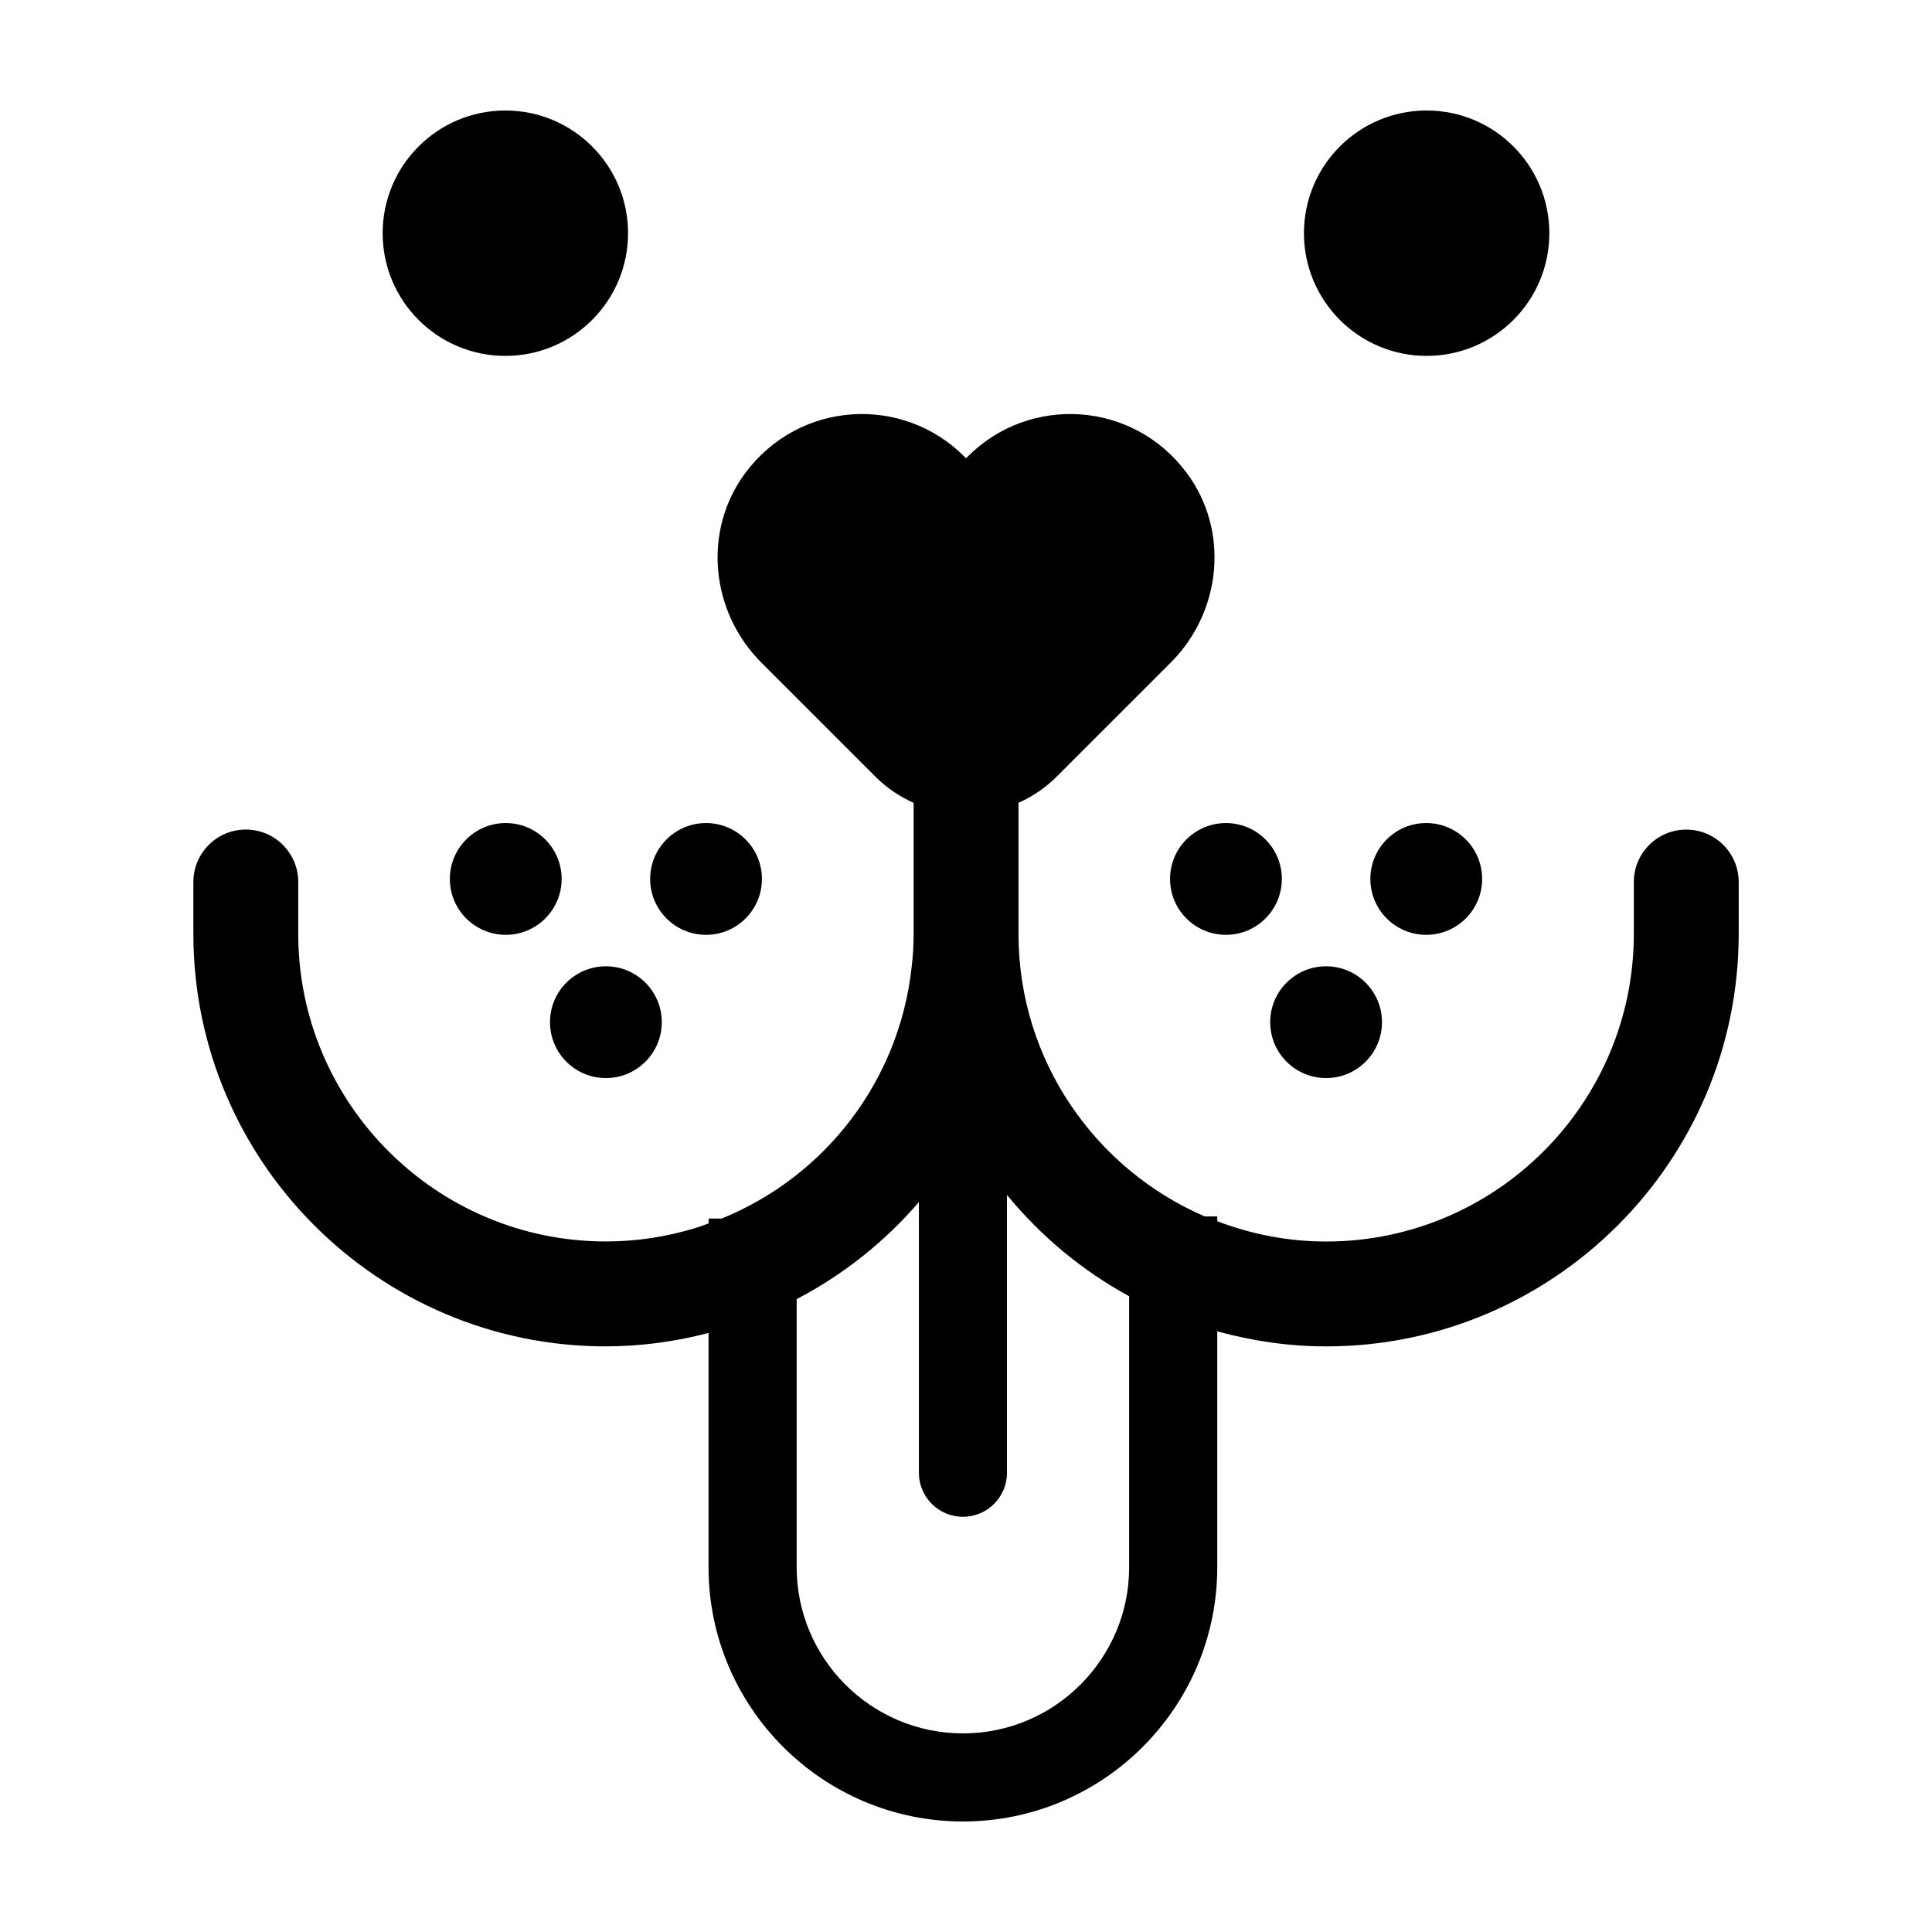
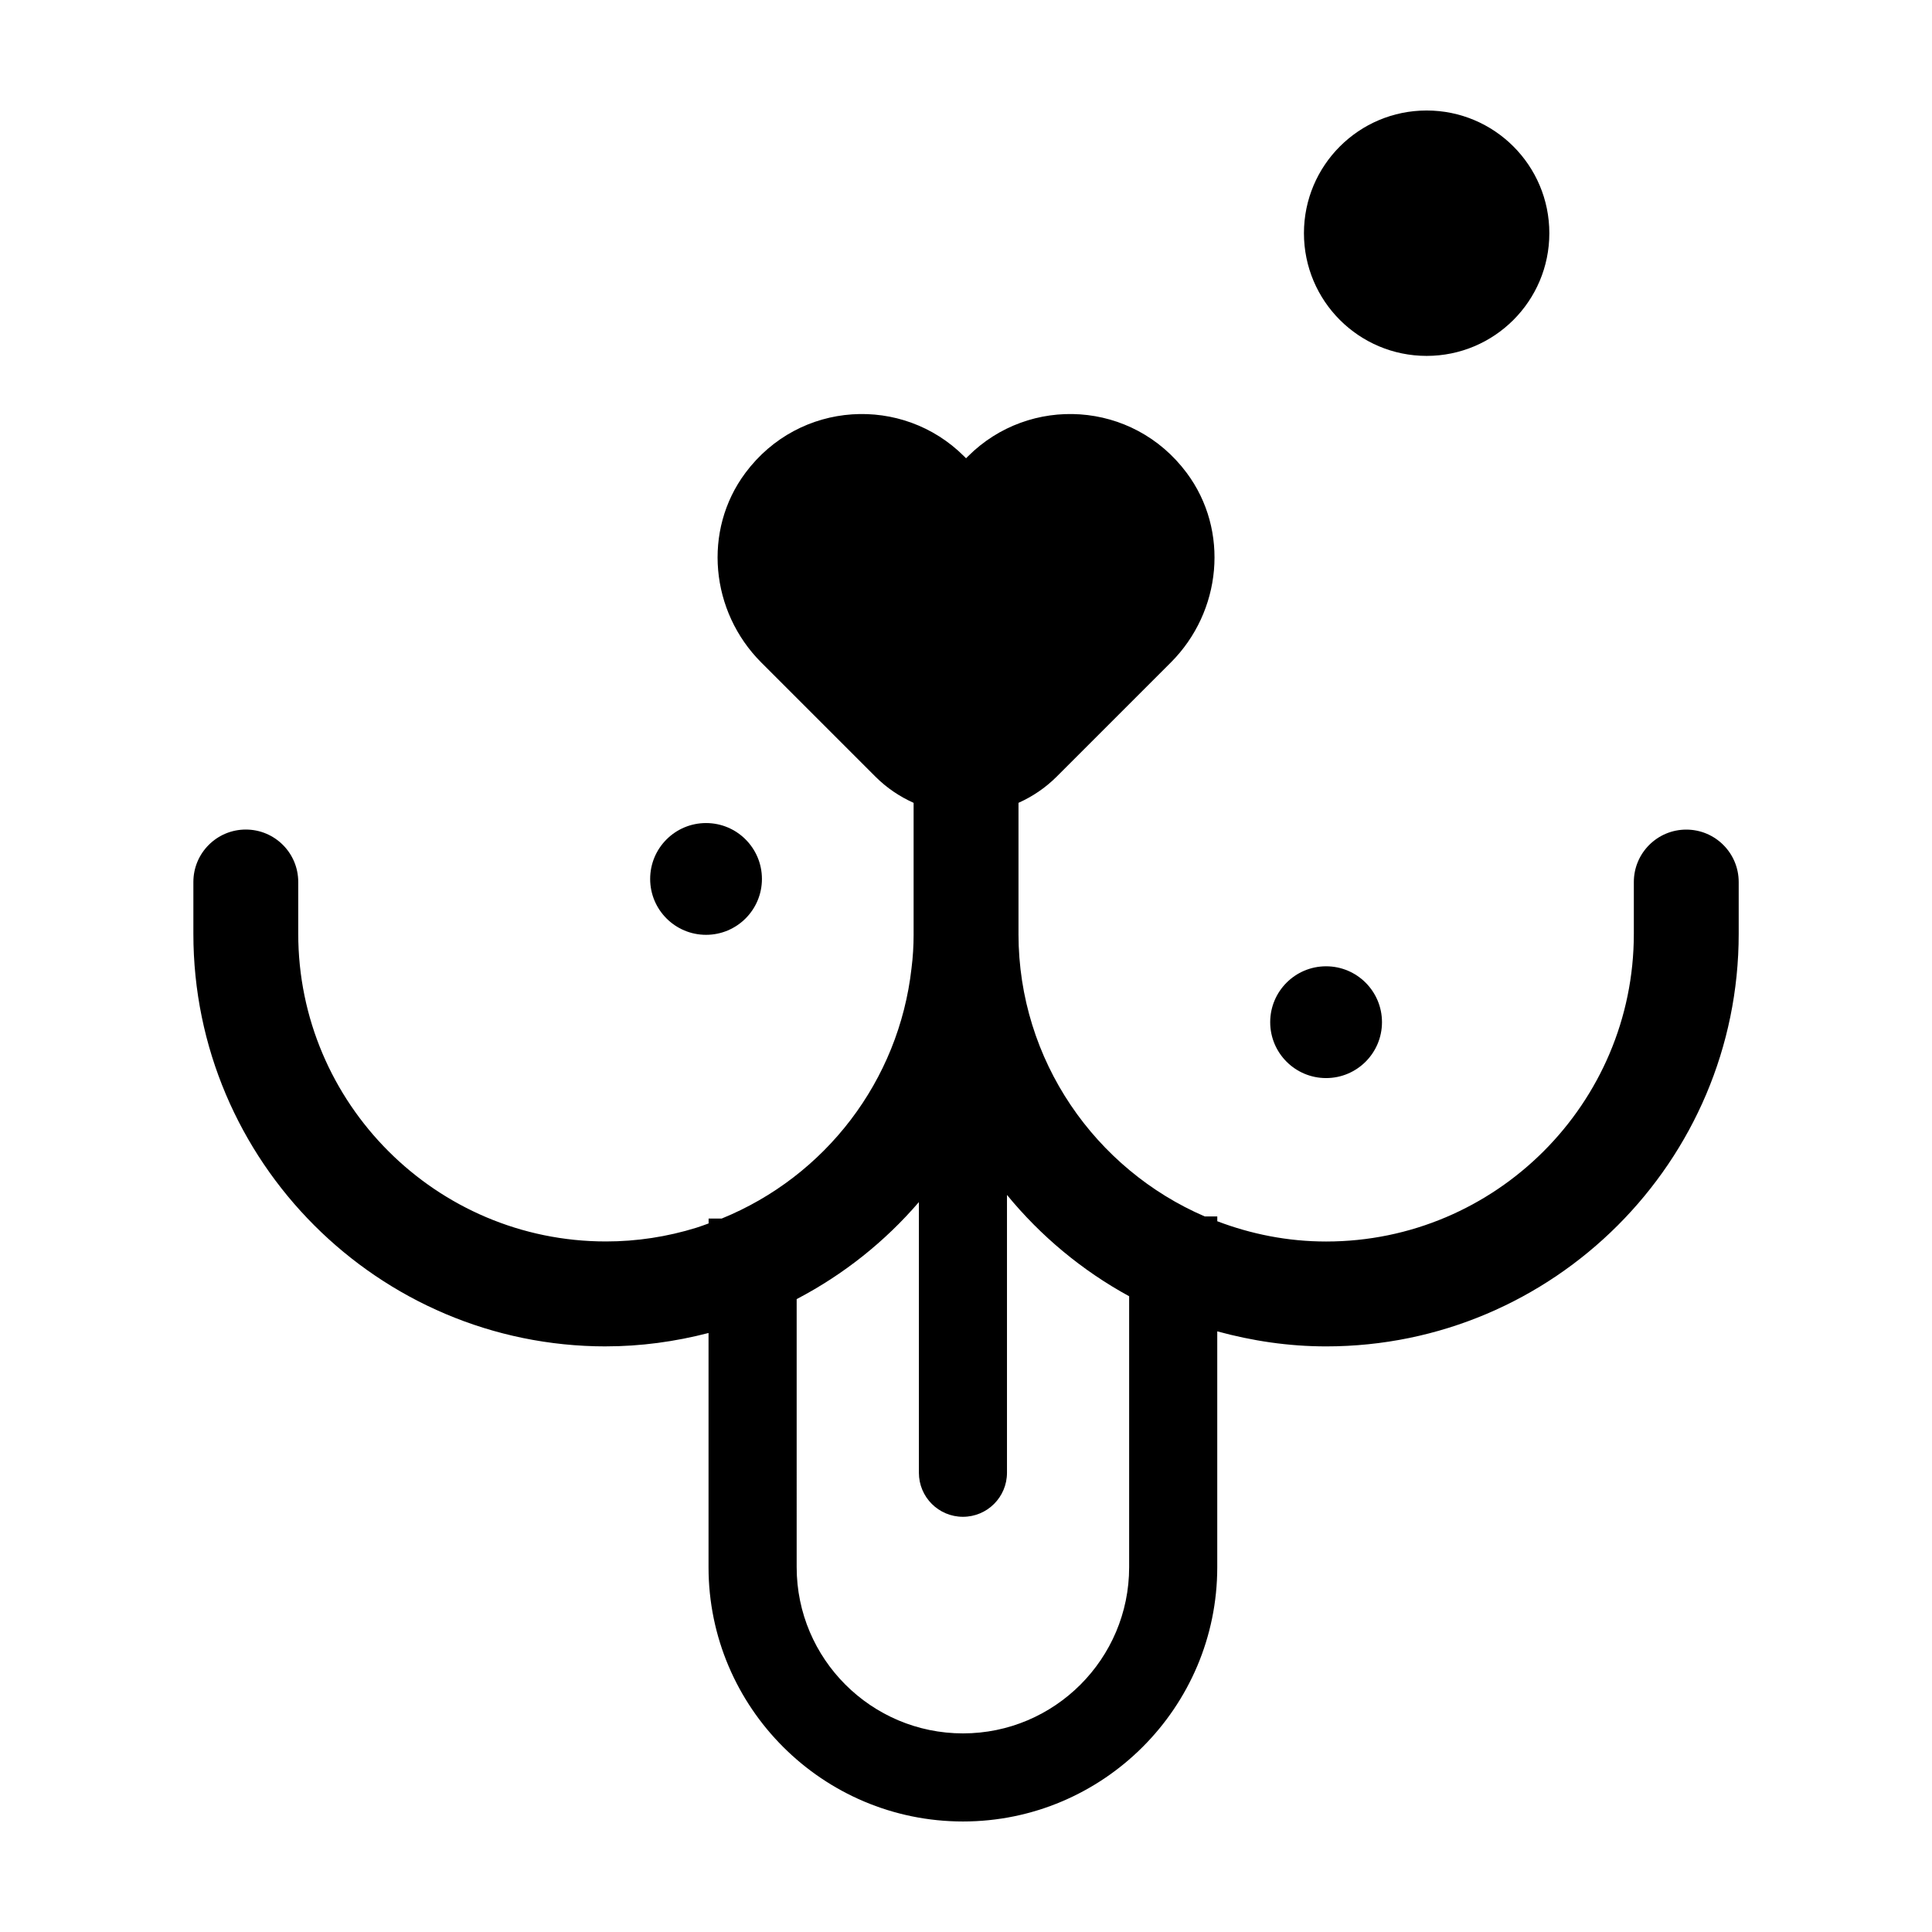
<svg xmlns="http://www.w3.org/2000/svg" fill="#000000" width="800px" height="800px" version="1.1" viewBox="144 144 512 512">
  <g>
    <path d="m554.59 205.8c0 17.957-14.555 32.516-32.516 32.516-17.957 0-32.516-14.559-32.516-32.516s14.559-32.516 32.516-32.516c17.961 0 32.516 14.559 32.516 32.516" />
-     <path d="m310.44 205.8c0 17.957-14.559 32.516-32.516 32.516s-32.516-14.559-32.516-32.516 14.559-32.516 32.516-32.516 32.516 14.559 32.516 32.516" />
    <path d="m304.57 500.8c9.191 0 18.312-1.238 27.199-3.543v62.07c0.004 37.156 30.25 67.383 67.434 67.383 37.156 0 67.383-30.23 67.383-67.383v-62.508c9.211 2.523 18.852 3.988 28.848 3.988 60.285 0 109.34-49.047 109.34-109.33v-13.73c0-7.68-6.223-13.895-13.895-13.895s-13.895 6.223-13.895 13.895v13.73c0 44.961-36.582 81.535-81.543 81.535-10.168 0-19.863-1.953-28.848-5.371v-1.27h-3.316c-28.98-12.496-49.332-41.309-49.367-74.812 0-0.035 0.004-0.066 0.004-0.102v-34.699c3.664-1.641 7.109-3.934 10.117-6.941l30.25-30.25c13.477-13.473 15.598-34.961 4.211-50.246-14.324-19.219-41.676-20.68-57.973-4.379l-0.504 0.504-0.504-0.504c-16.297-16.297-43.648-14.844-57.973 4.379-11.387 15.281-9.266 36.77 4.207 50.246l30.254 30.254c3.008 3.008 6.453 5.297 10.117 6.941v34.711c0 0.031 0.004 0.059 0.004 0.09-0.004 3.109-0.18 6.082-0.562 9.059-3.352 29.781-22.797 55.098-50.289 66.301h-3.481v1.301c-1.066 0.379-2.121 0.785-3.211 1.125-7.793 2.422-15.863 3.648-23.996 3.648-44.961 0-81.543-36.578-81.543-81.535v-13.73c0-7.68-6.223-13.895-13.895-13.895s-13.895 6.223-13.895 13.895v13.734c-0.012 60.289 49.039 109.34 109.32 109.34zm50.555-12.523c12.453-6.508 23.418-15.262 32.391-25.711v71.73c0 6.449 5.223 11.672 11.672 11.672 6.449 0 11.672-5.223 11.672-11.672v-73.629c8.934 10.902 19.922 20.059 32.375 26.852v71.809c0 24.285-19.754 44.039-44.031 44.039-24.305 0-44.078-19.754-44.078-44.039z" />
    <path d="m510.24 414.89c0 8.18-6.633 14.812-14.812 14.812-8.18 0-14.812-6.633-14.812-14.812s6.633-14.812 14.812-14.812c8.18 0 14.812 6.633 14.812 14.812" />
-     <path d="m536.78 376.93c0 8.18-6.629 14.809-14.809 14.809-8.184 0-14.812-6.629-14.812-14.809 0-8.184 6.629-14.812 14.812-14.812 8.18 0 14.809 6.629 14.809 14.812" />
-     <path d="m483.7 376.93c0 8.18-6.633 14.809-14.812 14.809s-14.812-6.629-14.812-14.809c0-8.184 6.633-14.812 14.812-14.812s14.812 6.629 14.812 14.812" />
-     <path d="m319.38 414.89c0 8.18-6.633 14.812-14.812 14.812-8.18 0-14.812-6.633-14.812-14.812s6.633-14.812 14.812-14.812c8.18 0 14.812 6.633 14.812 14.812" />
    <path d="m345.92 376.93c0 8.18-6.629 14.809-14.809 14.809-8.184 0-14.812-6.629-14.812-14.809 0-8.184 6.629-14.812 14.812-14.812 8.18 0 14.809 6.629 14.809 14.812" />
-     <path d="m292.84 376.93c0 8.18-6.633 14.809-14.812 14.809-8.18 0-14.812-6.629-14.812-14.809 0-8.184 6.633-14.812 14.812-14.812 8.18 0 14.812 6.629 14.812 14.812" />
  </g>
</svg>